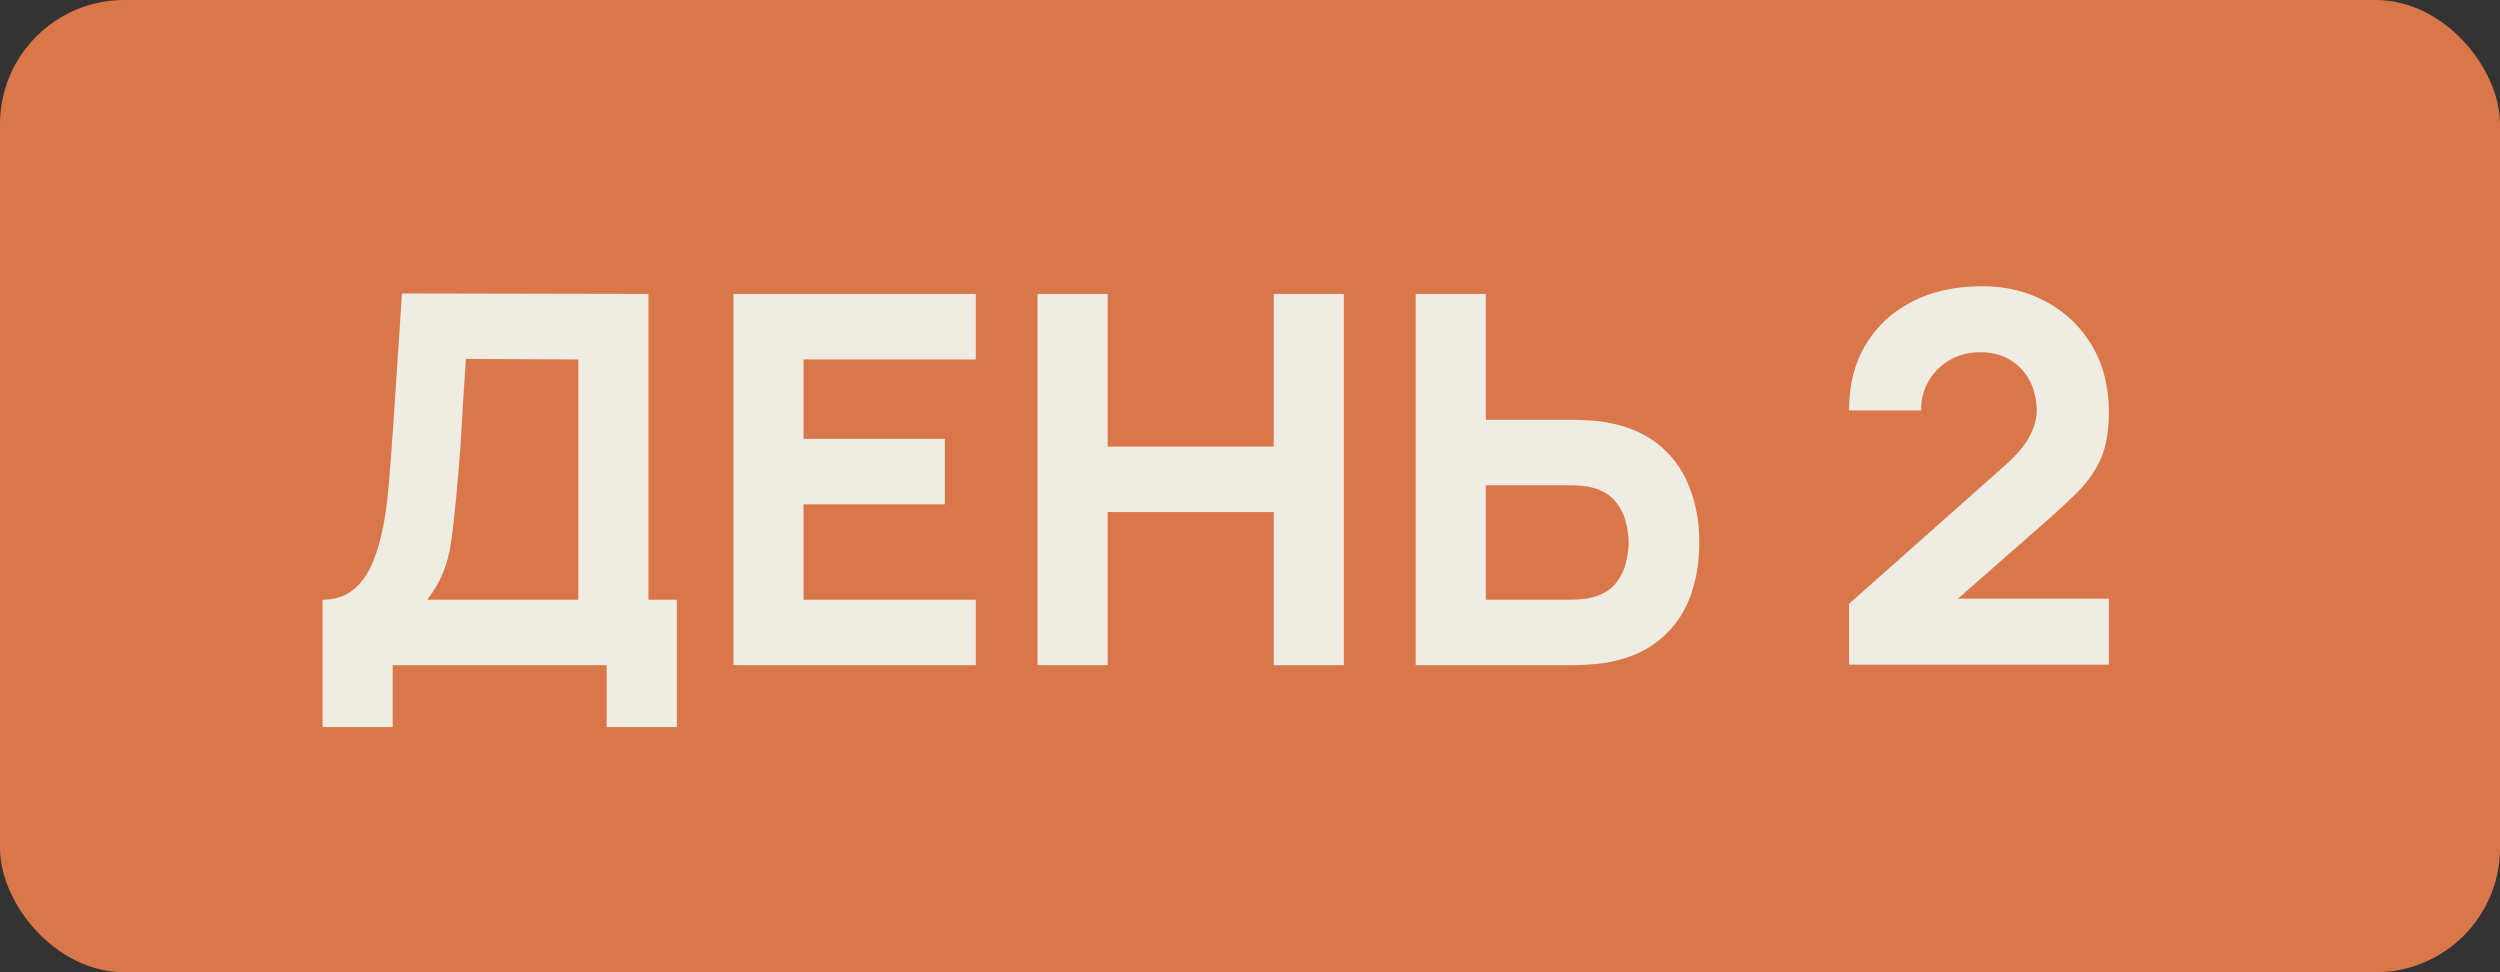
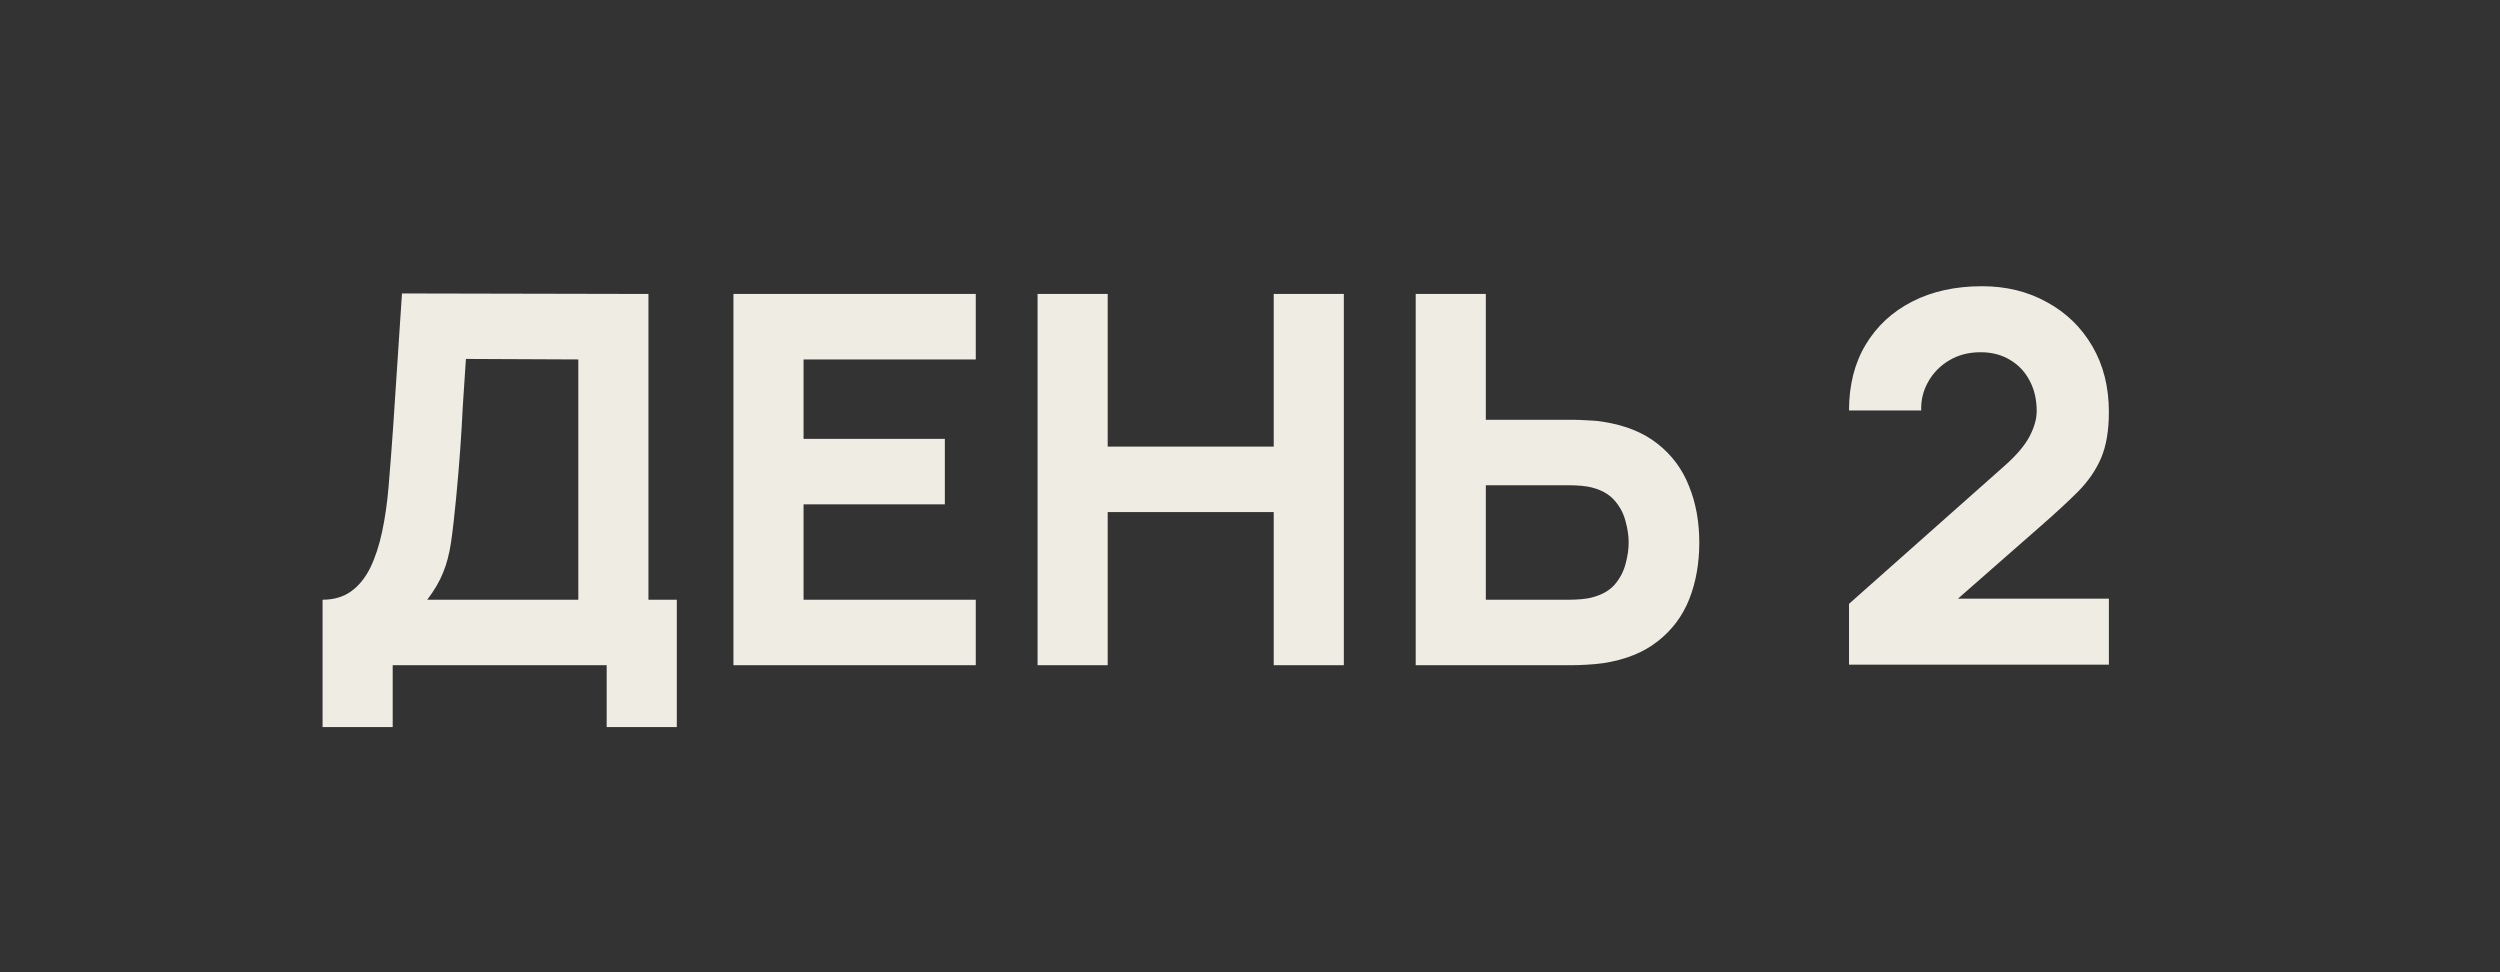
<svg xmlns="http://www.w3.org/2000/svg" width="342" height="133" viewBox="0 0 342 133" fill="none">
  <rect x="0" y="0" width="342" height="133" fill="#333333" stroke="none" />
-   <rect width="342" height="133" rx="17" fill="#D9774A" />
  <path d="M44.128 99.464V82.042C45.657 82.042 46.95 81.666 48.008 80.913C49.089 80.138 49.971 79.056 50.653 77.669C51.335 76.258 51.876 74.612 52.275 72.731C52.675 70.85 52.969 68.805 53.157 66.595C53.392 63.773 53.604 60.999 53.792 58.271C53.98 55.52 54.168 52.675 54.356 49.736C54.544 46.774 54.756 43.576 54.991 40.144L88.707 40.214V82.042H92.587V99.464H82.994V91H53.721V99.464H44.128ZM58.447 82.042H79.114V49.172L63.737 49.102C63.573 51.429 63.432 53.569 63.314 55.52C63.22 57.472 63.102 59.447 62.961 61.445C62.82 63.444 62.632 65.678 62.397 68.146C62.162 70.615 61.927 72.649 61.692 74.248C61.457 75.823 61.092 77.198 60.598 78.374C60.128 79.55 59.411 80.772 58.447 82.042ZM100.334 91V40.214H133.486V49.172H109.927V60.035H129.254V68.993H109.927V82.042H133.486V91H100.334ZM141.939 91V40.214H151.532V61.093H174.245V40.214H183.837V91H174.245V70.051H151.532V91H141.939ZM193.668 91V40.214H203.261V57.425H215.111C215.582 57.425 216.24 57.448 217.086 57.495C217.933 57.519 218.685 57.59 219.343 57.707C222.353 58.177 224.822 59.176 226.75 60.705C228.701 62.233 230.135 64.161 231.052 66.489C231.993 68.793 232.463 71.368 232.463 74.212C232.463 77.057 232.005 79.644 231.088 81.971C230.171 84.276 228.737 86.192 226.785 87.72C224.857 89.248 222.377 90.248 219.343 90.718C218.685 90.812 217.933 90.882 217.086 90.93C216.263 90.977 215.605 91 215.111 91H193.668ZM203.261 82.042H214.688C215.182 82.042 215.723 82.018 216.31 81.971C216.898 81.924 217.439 81.83 217.933 81.689C219.226 81.337 220.225 80.749 220.931 79.926C221.636 79.079 222.118 78.151 222.377 77.14C222.659 76.105 222.8 75.129 222.8 74.212C222.8 73.296 222.659 72.332 222.377 71.32C222.118 70.286 221.636 69.357 220.931 68.534C220.225 67.688 219.226 67.088 217.933 66.736C217.439 66.595 216.898 66.501 216.31 66.454C215.723 66.406 215.182 66.383 214.688 66.383H203.261V82.042ZM252.945 90.93V82.606L274.247 63.703C275.846 62.292 276.974 60.963 277.633 59.717C278.291 58.471 278.62 57.307 278.62 56.226C278.62 54.674 278.303 53.298 277.668 52.099C277.033 50.877 276.14 49.925 274.988 49.243C273.835 48.537 272.484 48.185 270.932 48.185C269.309 48.185 267.875 48.561 266.629 49.313C265.406 50.042 264.454 51.018 263.772 52.24C263.09 53.44 262.773 54.745 262.82 56.155H252.945C252.945 52.675 253.709 49.666 255.237 47.127C256.766 44.587 258.894 42.624 261.621 41.237C264.348 39.85 267.522 39.156 271.143 39.156C274.459 39.156 277.421 39.885 280.031 41.343C282.664 42.777 284.733 44.787 286.238 47.373C287.743 49.96 288.495 52.958 288.495 56.367C288.495 58.883 288.142 60.975 287.437 62.645C286.732 64.29 285.685 65.819 284.298 67.229C282.911 68.617 281.206 70.192 279.184 71.955L265.43 84.017L264.654 81.901H288.495V90.93H252.945Z" fill="#EFECE3" />
</svg>